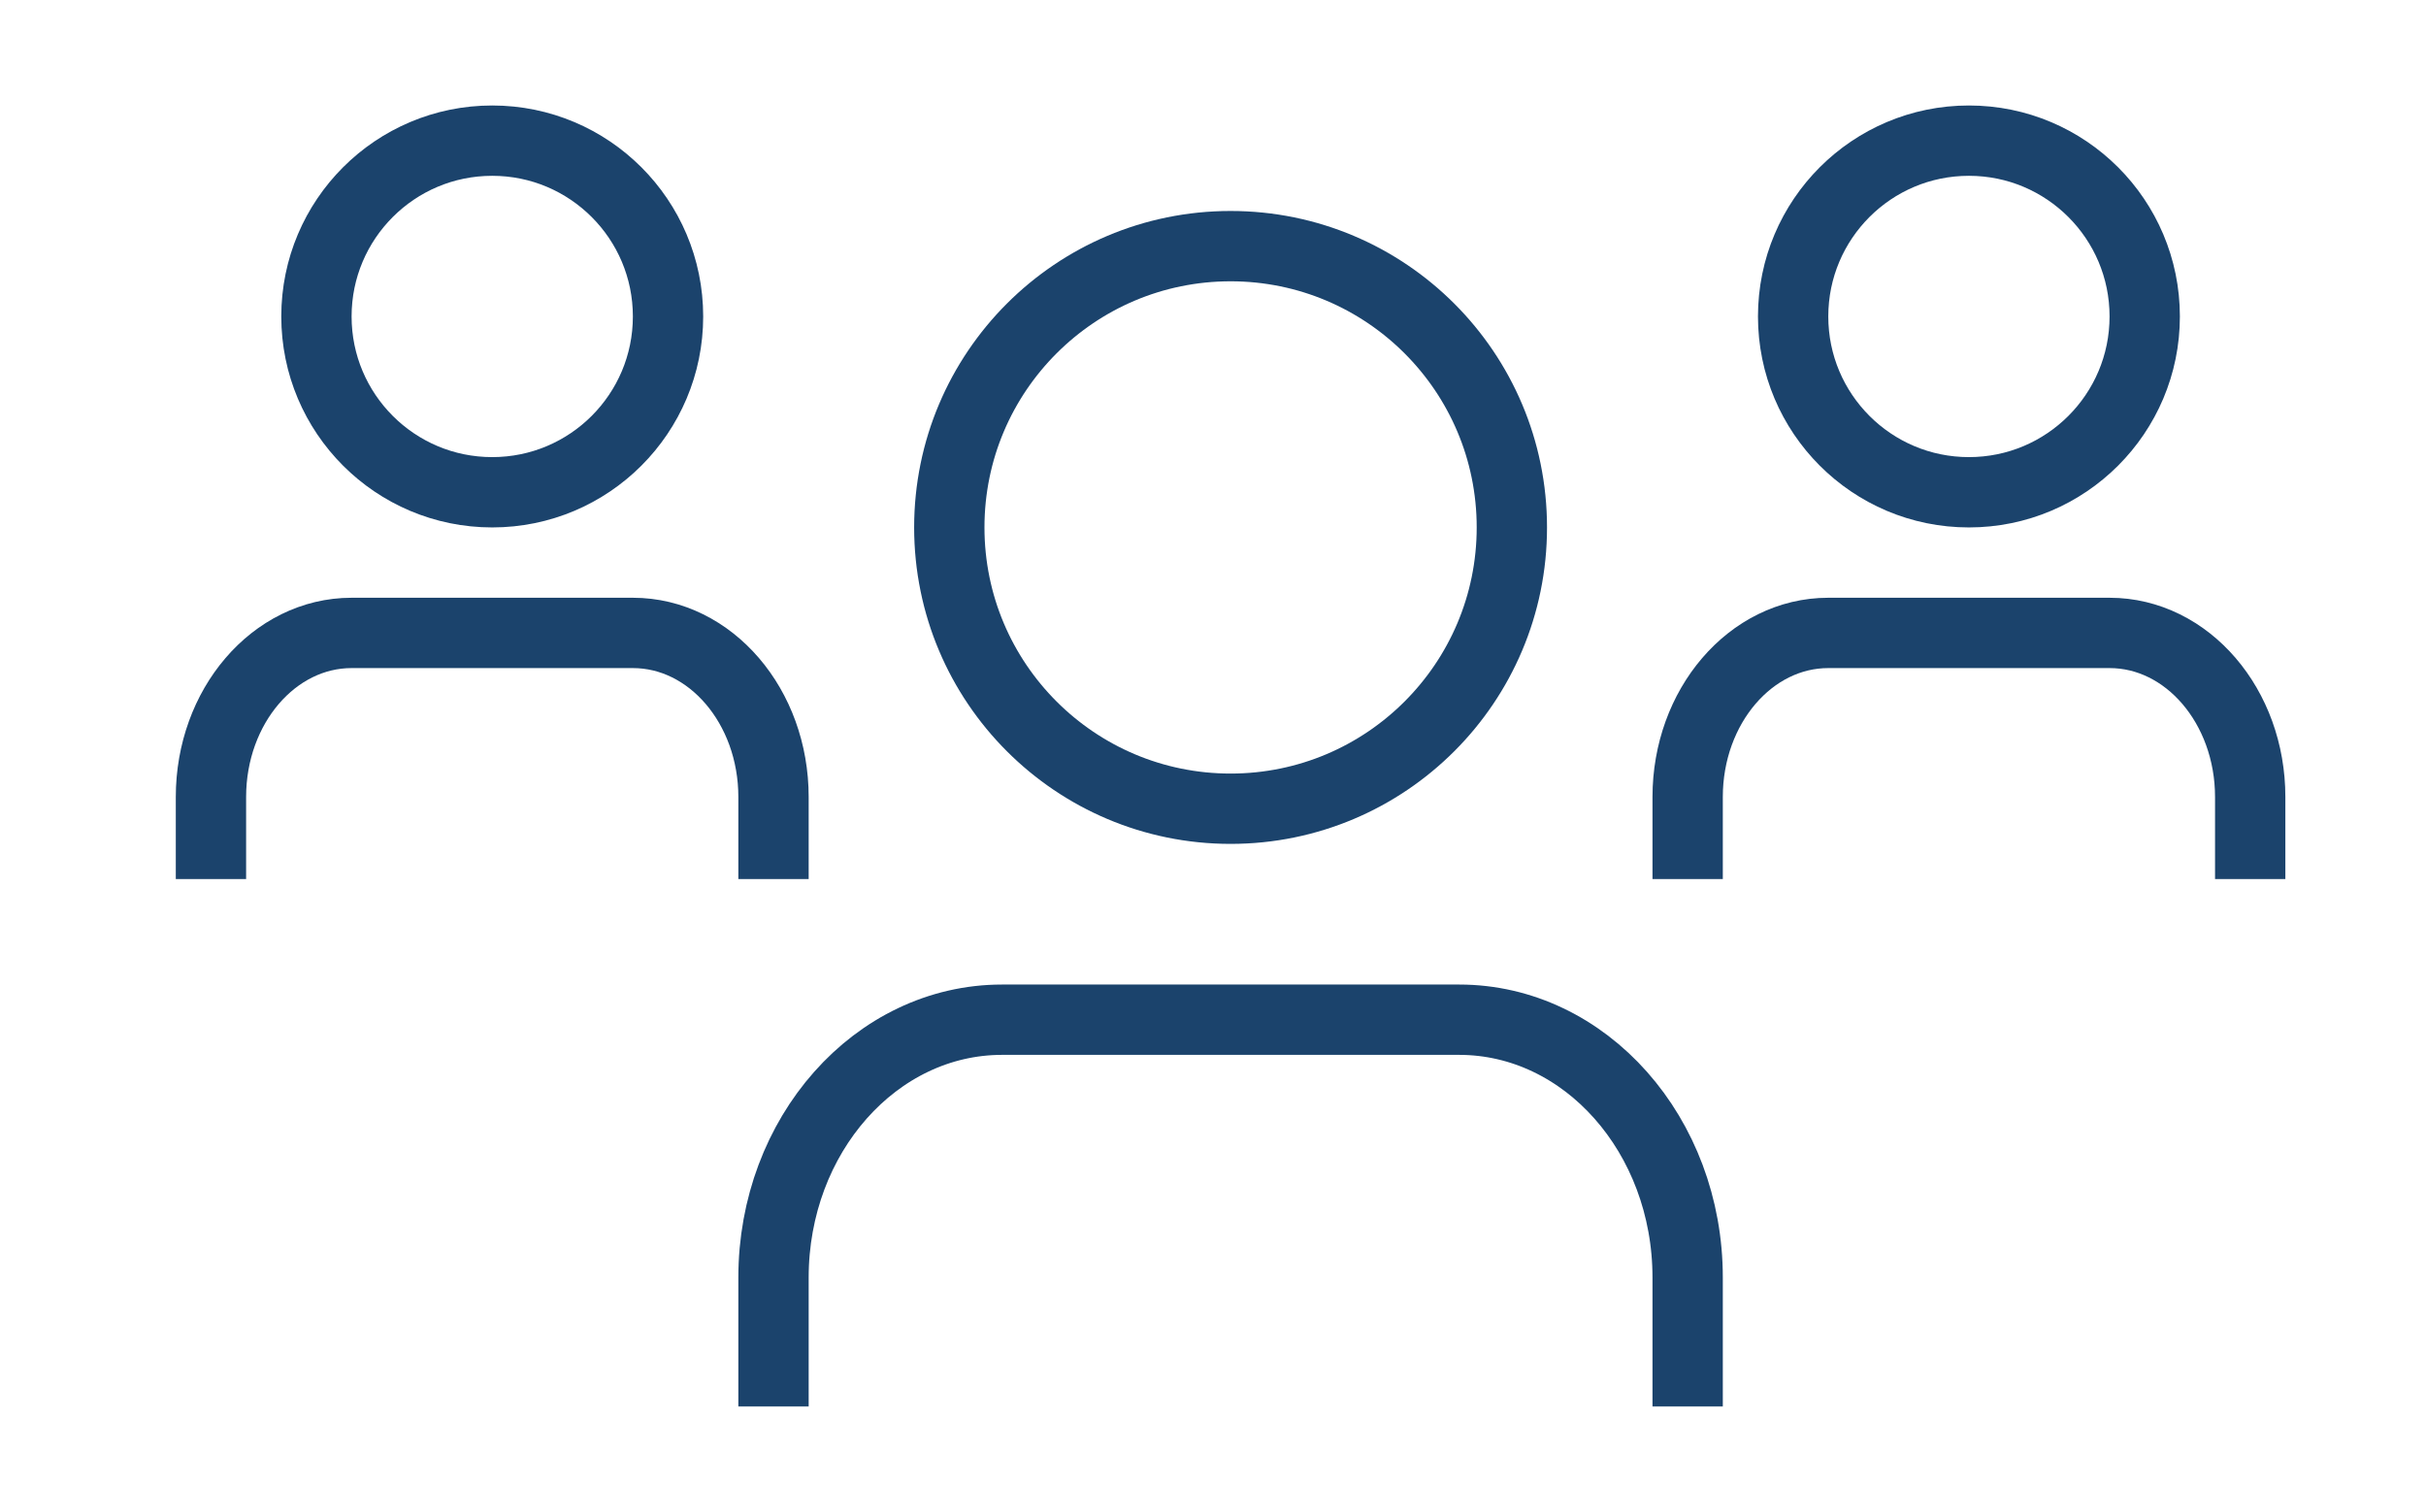
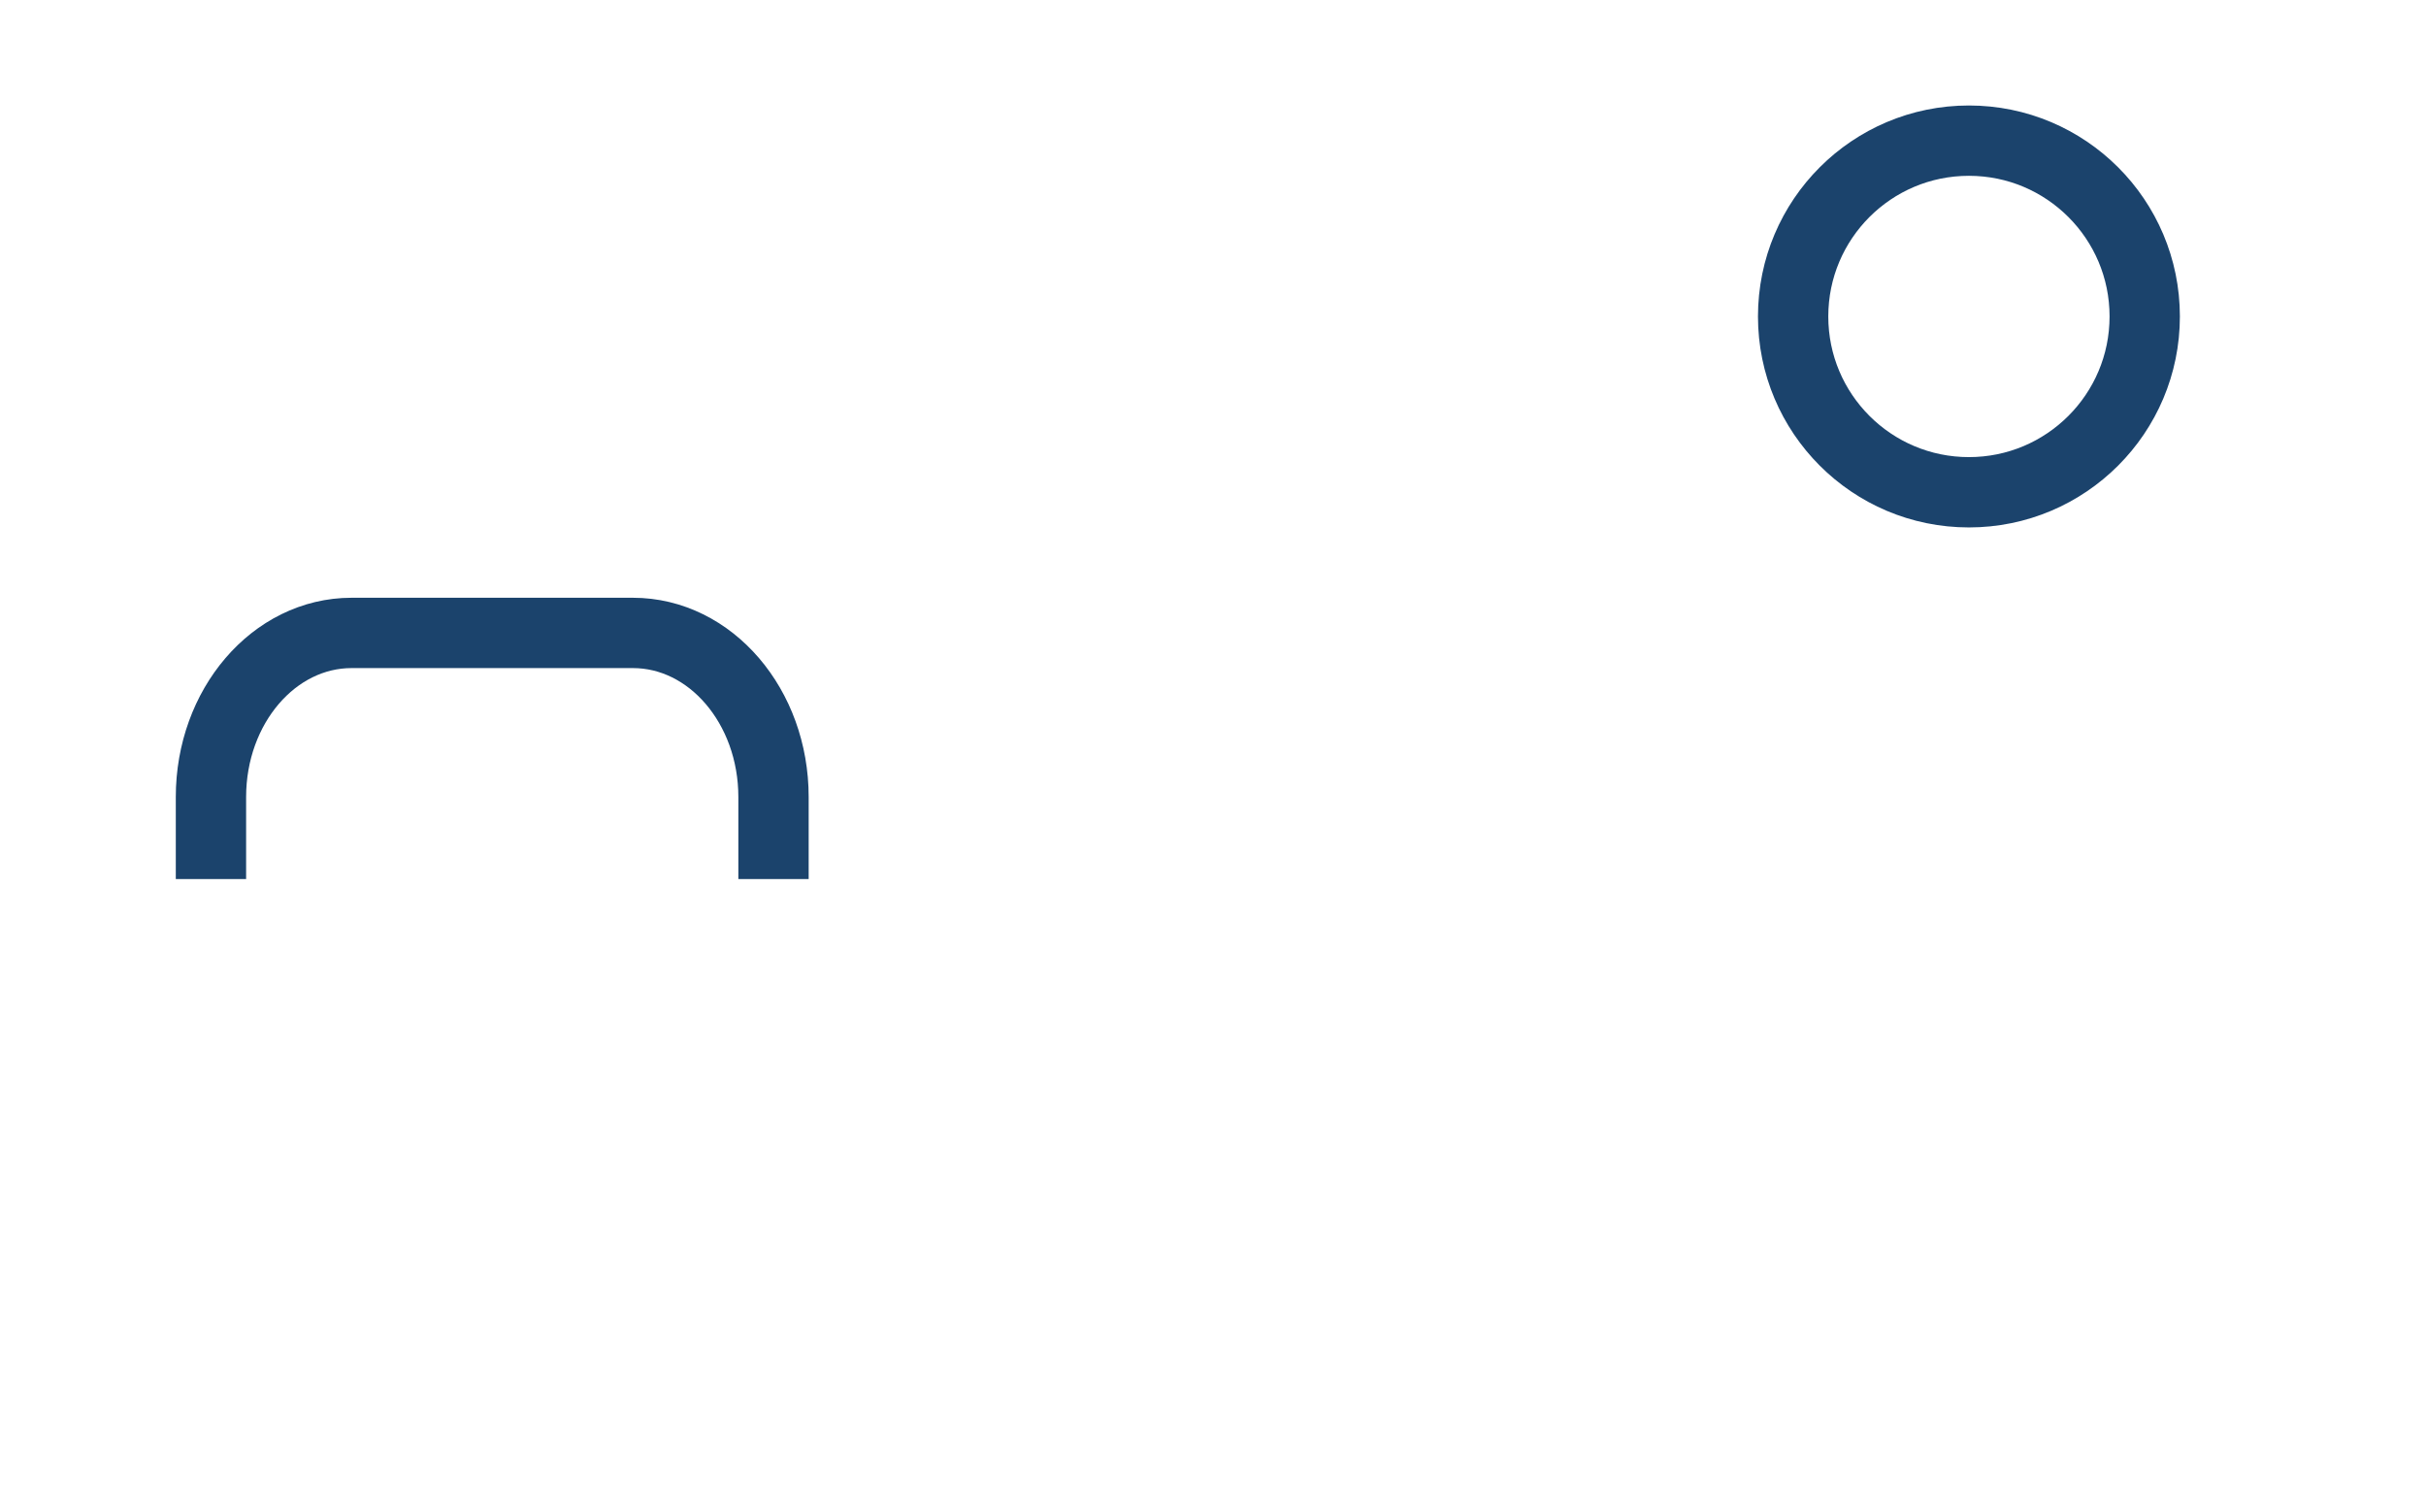
<svg xmlns="http://www.w3.org/2000/svg" width="69px" height="43px" viewBox="0 0 69 43" version="1.1">
  <title>members</title>
  <g id="members" stroke="none" stroke-width="1" fill="none" fill-rule="evenodd">
    <g id="user-copy" transform="translate(6, 4)" stroke="#1B436C" stroke-width="2">
-       <path d="M42,36 L42,32.333 C42,28.283 39.09,25 35.5,25 L22.5,25 C18.91,25 16,28.283 16,32.333 L16,36" id="Path" />
-       <path d="M58,21 L58,18.667 C58,16.089 56.209,14 54,14 L46,14 C43.791,14 42,16.089 42,18.667 L42,21" id="Path-Copy" />
      <path d="M16,21 L16,18.667 C16,16.089 14.209,14 12,14 L4,14 C1.791,14 0,16.089 0,18.667 L0,21" id="Path-Copy-2" />
-       <circle id="Oval" cx="29" cy="11" r="8" />
      <circle id="Oval-Copy" cx="50" cy="5" r="5" />
-       <circle id="Oval-Copy-2" cx="8" cy="5" r="5" />
    </g>
  </g>
</svg>